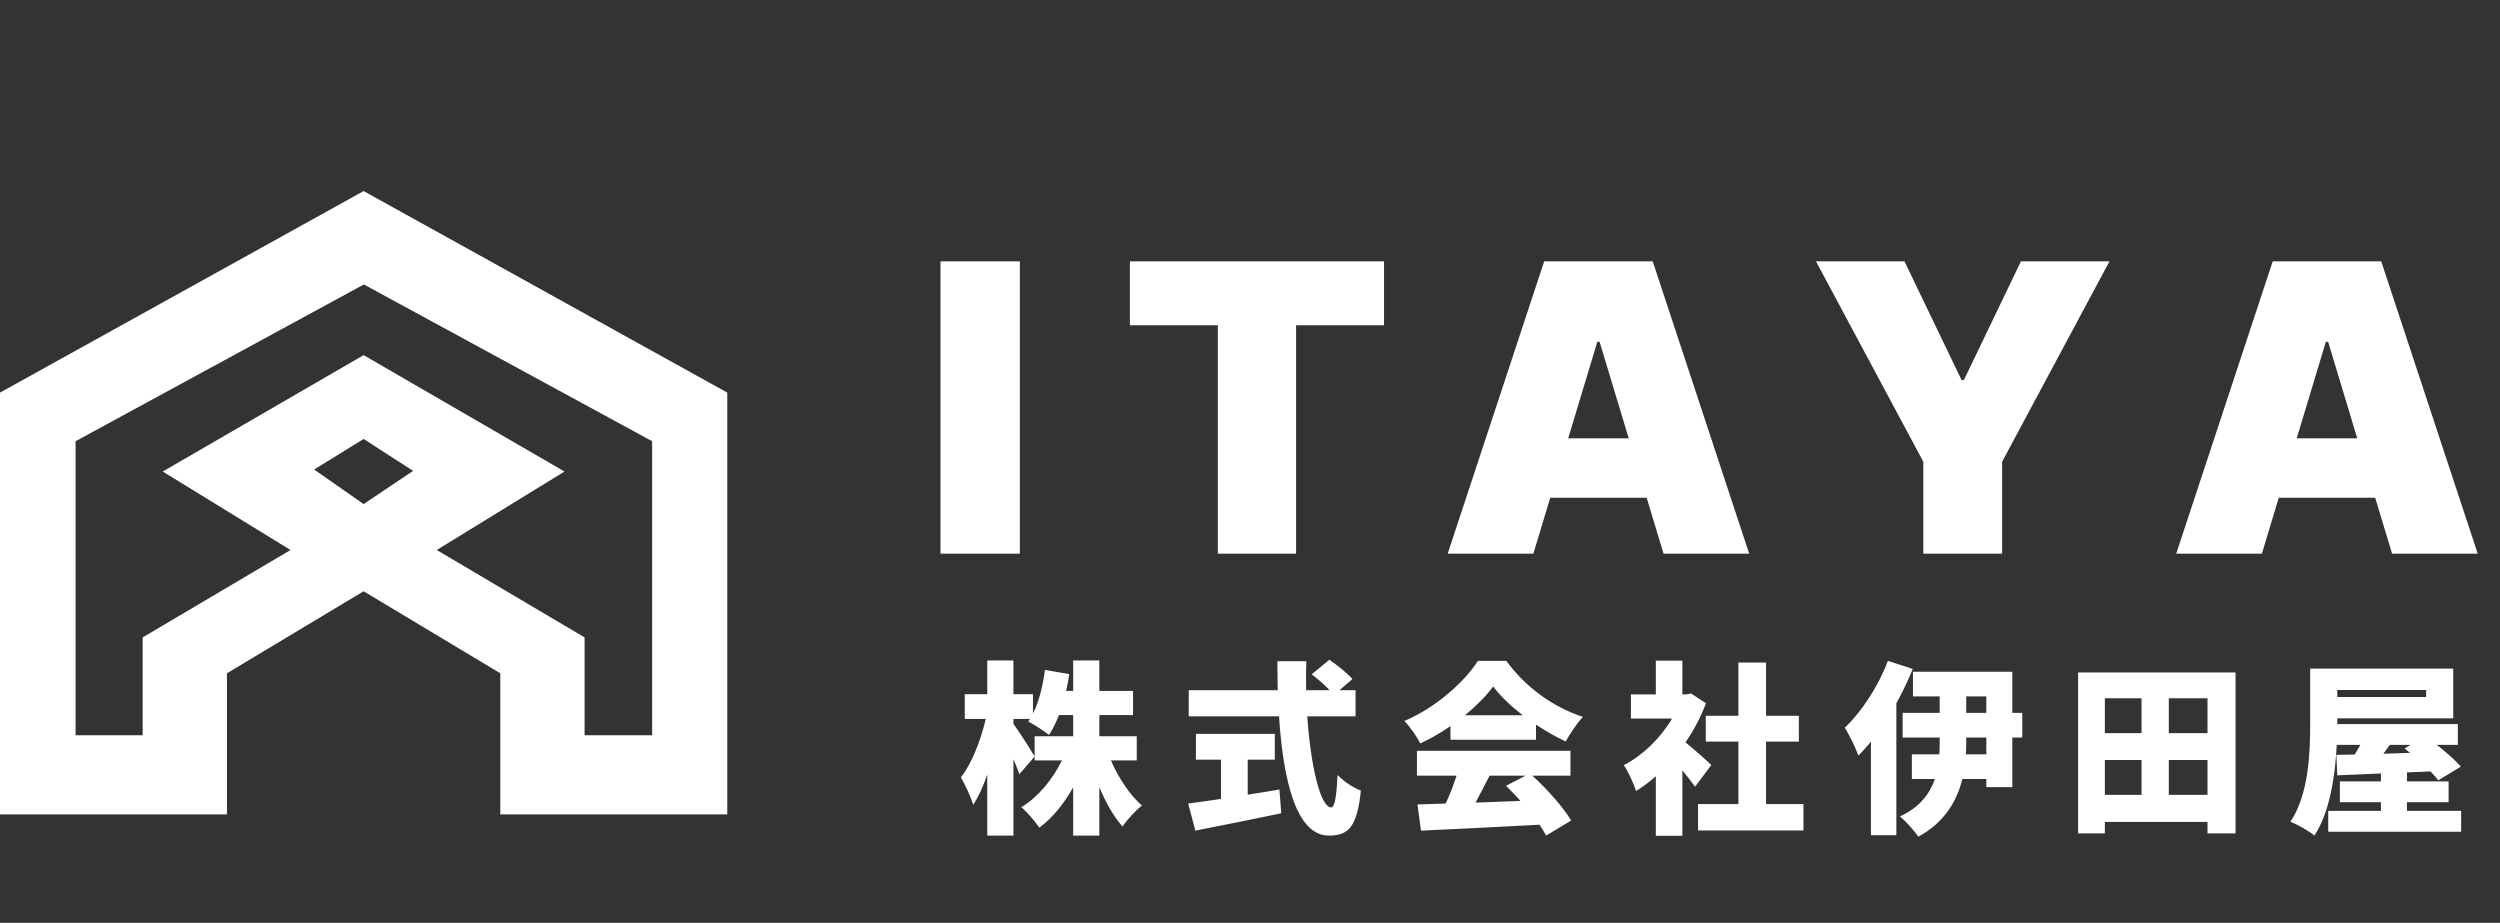
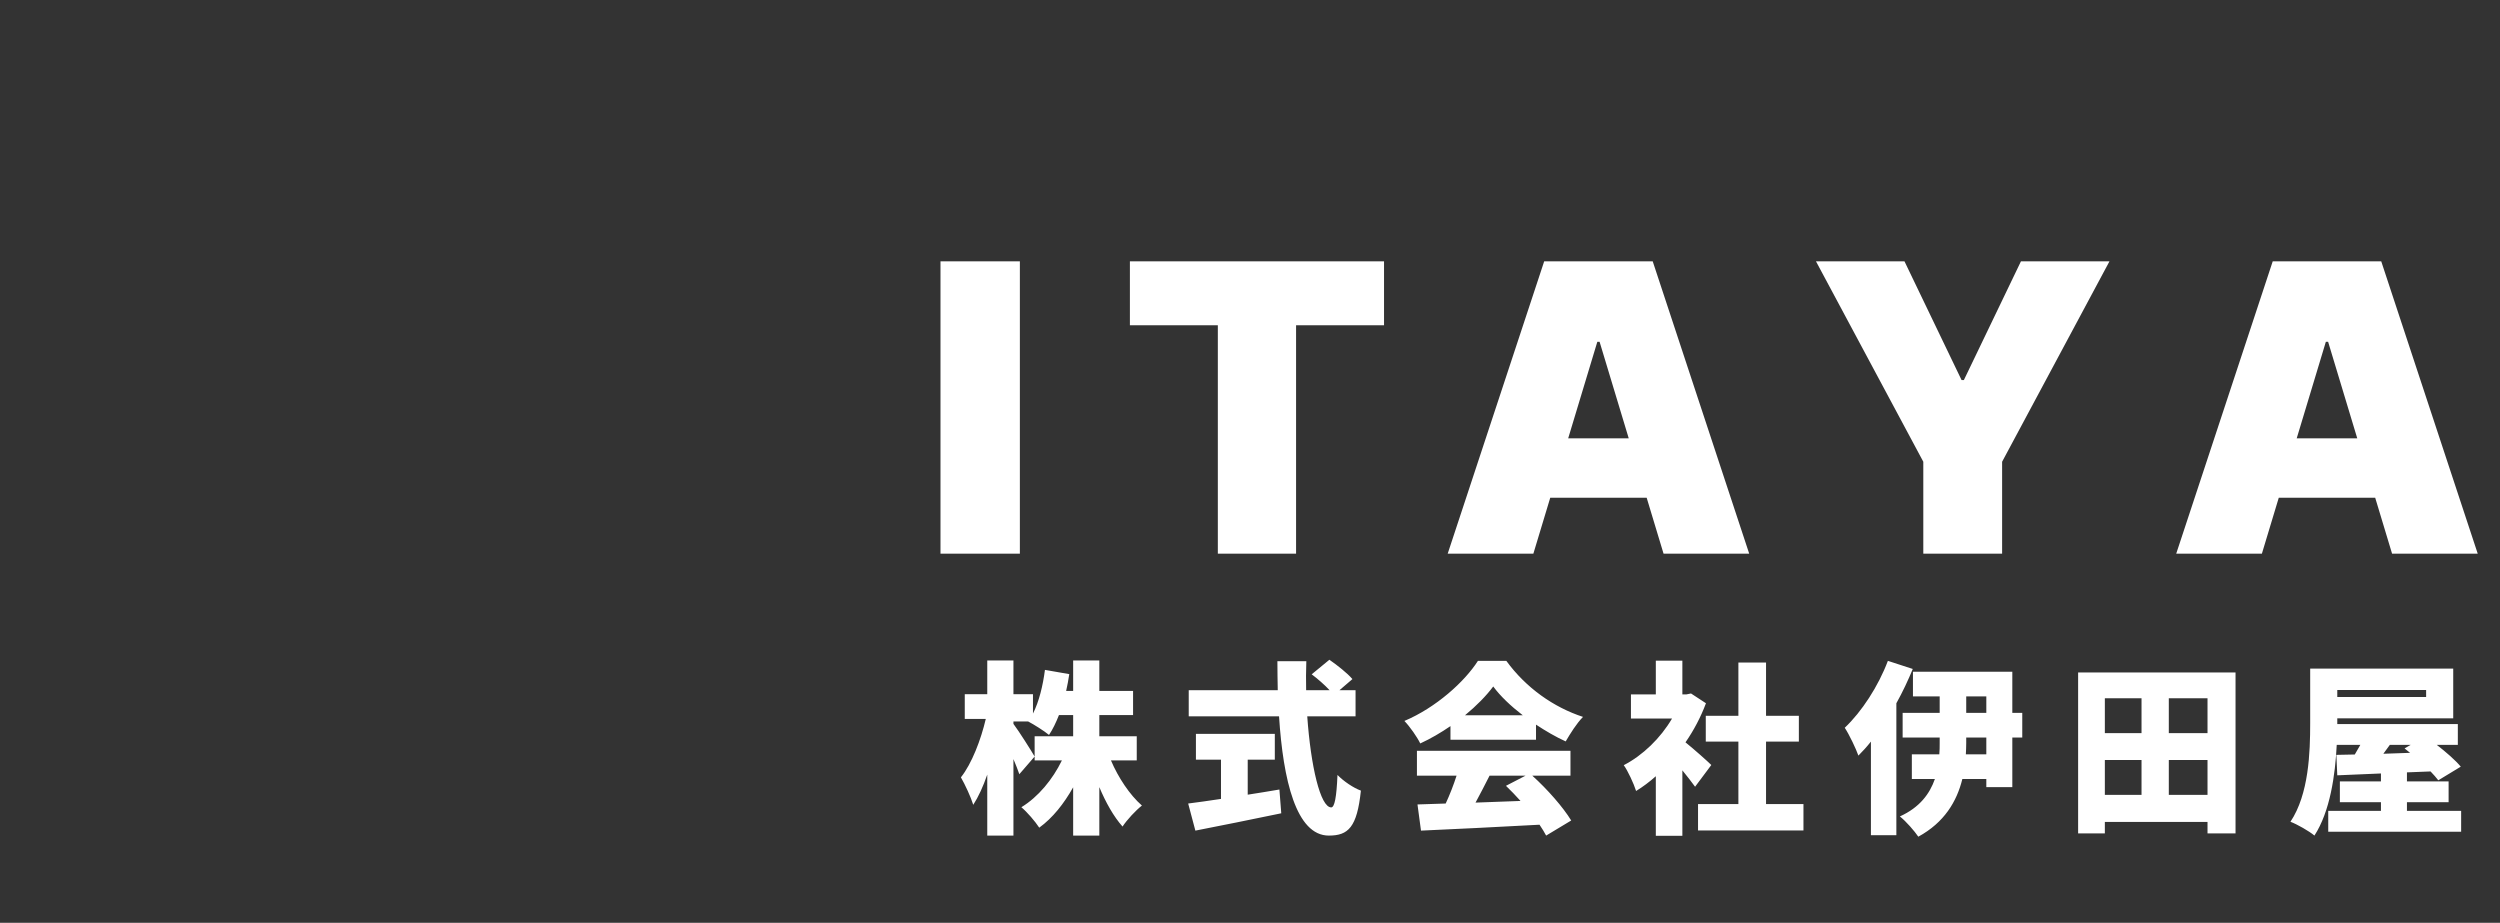
<svg xmlns="http://www.w3.org/2000/svg" width="149" height="55" viewBox="0 0 149 55" fill="none">
  <rect x="0" y="0" width="149" height="55" fill="#333333" stroke="none" />
  <path d="M60.784 15.574V33H56.053V15.574H60.784ZM67.342 19.386V15.574H82.488V19.386H77.246V33H72.583V19.386H67.342ZM91.388 33H86.282L92.034 15.574H98.501L104.253 33H99.148L95.336 20.373H95.2L91.388 33ZM90.434 26.125H100.033V29.665H90.434V26.125ZM108.231 15.574H113.506L116.91 22.653H117.046L120.449 15.574H125.725L119.326 27.52V33H114.629V27.52L108.231 15.574ZM134.808 33H129.702L135.455 15.574H141.921L147.673 33H142.568L138.756 20.373H138.62L134.808 33ZM133.855 26.125H143.453V29.665H133.855V26.125Z" fill="white" />
-   <path d="M67.75 45.319H66.212C66.652 46.352 67.333 47.374 68.058 48.011C67.695 48.296 67.168 48.857 66.904 49.263C66.377 48.67 65.905 47.835 65.52 46.912V49.801H63.96V46.923C63.411 47.901 62.741 48.747 61.939 49.329C61.697 48.956 61.214 48.395 60.873 48.11C61.873 47.505 62.741 46.451 63.29 45.319H61.664V43.88H63.96V42.617H63.114C62.938 43.067 62.741 43.474 62.521 43.803C62.246 43.572 61.62 43.177 61.28 43.001C61.312 42.957 61.346 42.902 61.389 42.847H60.401V43.144C60.719 43.562 61.488 44.781 61.664 45.089L60.752 46.143C60.664 45.891 60.544 45.572 60.401 45.242V49.801H58.841V46.165C58.599 46.868 58.313 47.494 58.006 47.967C57.863 47.505 57.522 46.769 57.27 46.33C57.918 45.517 58.467 44.078 58.753 42.847H57.5V41.375H58.841V39.365H60.401V41.375H61.565V42.529C61.928 41.815 62.158 40.859 62.279 39.925L63.729 40.178C63.675 40.518 63.62 40.848 63.543 41.178H63.96V39.365H65.52V41.178H67.531V42.617H65.52V43.88H67.75V45.319ZM74.364 45.275V47.363C74.99 47.264 75.627 47.165 76.253 47.055L76.363 48.472C74.594 48.846 72.683 49.219 71.244 49.505L70.815 47.89C71.354 47.824 72.035 47.725 72.771 47.615V45.275H71.277V43.737H75.979V45.275H74.364ZM80.791 42.694H77.912C78.121 45.66 78.692 48.121 79.341 48.121C79.538 48.121 79.659 47.527 79.714 46.187C80.076 46.561 80.659 46.956 81.109 47.121C80.879 49.318 80.351 49.801 79.198 49.801C77.253 49.801 76.473 46.495 76.231 42.694H70.848V41.134H76.154C76.144 40.562 76.133 39.98 76.133 39.409H77.857C77.835 39.98 77.835 40.562 77.846 41.134H79.242C78.945 40.815 78.528 40.452 78.176 40.189L79.231 39.321C79.692 39.639 80.307 40.123 80.604 40.474L79.835 41.134H80.791V42.694ZM87.316 42.628H90.755C90.041 42.078 89.415 41.485 88.997 40.914C88.58 41.474 87.997 42.067 87.316 42.628ZM86.448 44.089V43.276C85.888 43.66 85.273 44.023 84.647 44.309C84.46 43.924 84.031 43.309 83.702 42.968C85.581 42.177 87.294 40.628 88.085 39.387H89.777C90.953 41.002 92.6 42.155 94.347 42.727C93.952 43.133 93.6 43.704 93.315 44.188C92.732 43.924 92.128 43.572 91.546 43.188V44.089H86.448ZM90.92 46.231H88.777C88.503 46.769 88.217 47.33 87.942 47.835C88.81 47.802 89.722 47.769 90.623 47.736C90.337 47.417 90.041 47.11 89.755 46.835L90.92 46.231ZM93.6 46.231H91.326C92.238 47.055 93.161 48.11 93.644 48.901L92.15 49.801C92.051 49.604 91.908 49.384 91.755 49.153C89.228 49.296 86.569 49.417 84.691 49.505L84.482 47.945C84.987 47.934 85.547 47.912 86.163 47.89C86.404 47.374 86.635 46.78 86.811 46.231H84.449V44.748H93.6V46.231ZM101.994 45.594L101.027 46.89C100.829 46.616 100.554 46.264 100.269 45.913V49.812H98.687V46.264C98.302 46.605 97.907 46.901 97.511 47.143C97.379 46.714 97.006 45.913 96.775 45.605C97.907 45.023 98.972 43.99 99.653 42.825H97.204V41.386H98.687V39.376H100.269V41.386H100.51L100.785 41.331L101.675 41.914C101.367 42.737 100.95 43.529 100.455 44.243C100.983 44.671 101.774 45.374 101.994 45.594ZM105.256 47.923H107.486V49.494H101.203V47.923H103.608V44.199H101.664V42.661H103.608V39.486H105.256V42.661H107.212V44.199H105.256V47.923ZM112.518 39.387L114.001 39.87C113.726 40.54 113.397 41.243 113.023 41.914V49.779H111.507V44.199C111.266 44.506 111.013 44.781 110.76 45.034C110.628 44.649 110.211 43.77 109.947 43.375C110.958 42.419 111.947 40.903 112.518 39.387ZM118.385 44.957V43.957H117.187V44.276C117.187 44.495 117.176 44.726 117.165 44.957H118.385ZM117.187 41.507V42.485H118.385V41.507H117.187ZM120.527 42.485V43.957H119.934V46.912H118.385V46.429H116.956C116.627 47.769 115.88 49.022 114.331 49.867C114.111 49.538 113.606 48.956 113.232 48.659C114.419 48.121 115.012 47.308 115.319 46.429H113.946V44.957H115.583C115.605 44.726 115.605 44.484 115.605 44.265V43.957H113.397V42.485H115.605V41.507H114.012V40.035H119.934V42.485H120.527ZM129.261 47.374H131.568V45.297H129.261V47.374ZM125.449 45.297V47.374H127.635V45.297H125.449ZM127.635 41.617H125.449V43.693H127.635V41.617ZM131.568 43.693V41.617H129.261V43.693H131.568ZM123.856 40.079H133.238V49.67H131.568V48.989H125.449V49.67H123.856V40.079ZM143.674 44.396H142.433C142.301 44.572 142.169 44.748 142.048 44.924L143.641 44.869C143.531 44.781 143.422 44.693 143.312 44.605L143.674 44.396ZM144.597 41.123H139.302V41.54H144.597V41.123ZM143.454 48.329H146.684V49.571H138.763V48.329H141.905V47.813H139.456V46.572H141.905V46.099L139.302 46.209L139.247 44.99L140.345 44.968C140.455 44.781 140.565 44.594 140.675 44.396H139.269C139.181 46.198 138.873 48.362 137.94 49.801C137.632 49.538 136.918 49.131 136.511 48.977C137.61 47.33 137.687 44.836 137.687 43.1V39.848H146.212V42.814H139.302V43.1V43.155H146.487V44.396H145.234C145.784 44.825 146.344 45.308 146.662 45.693L145.322 46.506C145.201 46.352 145.047 46.165 144.861 45.978L143.454 46.033V46.572H145.937V47.813H143.454V48.329Z" fill="white" />
-   <path d="M21.672 11.387L0 23.399V48.539H13.527V40.128L21.672 35.238L29.818 40.128V48.539H43.345V23.399L21.672 11.387ZM21.672 30.043L18.723 27.983L21.672 26.163L24.622 28.063L21.672 30.043ZM38.84 43.822H34.841V37.989L26.031 32.78L33.645 28.103L21.672 21.166L9.7 28.103L17.314 32.78L8.504 37.989V43.822H4.505V26.296L21.686 16.954L38.867 26.296V43.822H38.84Z" fill="white" />
+   <path d="M67.75 45.319H66.212C66.652 46.352 67.333 47.374 68.058 48.011C67.695 48.296 67.168 48.857 66.904 49.263C66.377 48.67 65.905 47.835 65.52 46.912V49.801H63.96V46.923C63.411 47.901 62.741 48.747 61.939 49.329C61.697 48.956 61.214 48.395 60.873 48.11C61.873 47.505 62.741 46.451 63.29 45.319H61.664V43.88H63.96V42.617H63.114C62.938 43.067 62.741 43.474 62.521 43.803C62.246 43.572 61.62 43.177 61.28 43.001H60.401V43.144C60.719 43.562 61.488 44.781 61.664 45.089L60.752 46.143C60.664 45.891 60.544 45.572 60.401 45.242V49.801H58.841V46.165C58.599 46.868 58.313 47.494 58.006 47.967C57.863 47.505 57.522 46.769 57.27 46.33C57.918 45.517 58.467 44.078 58.753 42.847H57.5V41.375H58.841V39.365H60.401V41.375H61.565V42.529C61.928 41.815 62.158 40.859 62.279 39.925L63.729 40.178C63.675 40.518 63.62 40.848 63.543 41.178H63.96V39.365H65.52V41.178H67.531V42.617H65.52V43.88H67.75V45.319ZM74.364 45.275V47.363C74.99 47.264 75.627 47.165 76.253 47.055L76.363 48.472C74.594 48.846 72.683 49.219 71.244 49.505L70.815 47.89C71.354 47.824 72.035 47.725 72.771 47.615V45.275H71.277V43.737H75.979V45.275H74.364ZM80.791 42.694H77.912C78.121 45.66 78.692 48.121 79.341 48.121C79.538 48.121 79.659 47.527 79.714 46.187C80.076 46.561 80.659 46.956 81.109 47.121C80.879 49.318 80.351 49.801 79.198 49.801C77.253 49.801 76.473 46.495 76.231 42.694H70.848V41.134H76.154C76.144 40.562 76.133 39.98 76.133 39.409H77.857C77.835 39.98 77.835 40.562 77.846 41.134H79.242C78.945 40.815 78.528 40.452 78.176 40.189L79.231 39.321C79.692 39.639 80.307 40.123 80.604 40.474L79.835 41.134H80.791V42.694ZM87.316 42.628H90.755C90.041 42.078 89.415 41.485 88.997 40.914C88.58 41.474 87.997 42.067 87.316 42.628ZM86.448 44.089V43.276C85.888 43.66 85.273 44.023 84.647 44.309C84.46 43.924 84.031 43.309 83.702 42.968C85.581 42.177 87.294 40.628 88.085 39.387H89.777C90.953 41.002 92.6 42.155 94.347 42.727C93.952 43.133 93.6 43.704 93.315 44.188C92.732 43.924 92.128 43.572 91.546 43.188V44.089H86.448ZM90.92 46.231H88.777C88.503 46.769 88.217 47.33 87.942 47.835C88.81 47.802 89.722 47.769 90.623 47.736C90.337 47.417 90.041 47.11 89.755 46.835L90.92 46.231ZM93.6 46.231H91.326C92.238 47.055 93.161 48.11 93.644 48.901L92.15 49.801C92.051 49.604 91.908 49.384 91.755 49.153C89.228 49.296 86.569 49.417 84.691 49.505L84.482 47.945C84.987 47.934 85.547 47.912 86.163 47.89C86.404 47.374 86.635 46.78 86.811 46.231H84.449V44.748H93.6V46.231ZM101.994 45.594L101.027 46.89C100.829 46.616 100.554 46.264 100.269 45.913V49.812H98.687V46.264C98.302 46.605 97.907 46.901 97.511 47.143C97.379 46.714 97.006 45.913 96.775 45.605C97.907 45.023 98.972 43.99 99.653 42.825H97.204V41.386H98.687V39.376H100.269V41.386H100.51L100.785 41.331L101.675 41.914C101.367 42.737 100.95 43.529 100.455 44.243C100.983 44.671 101.774 45.374 101.994 45.594ZM105.256 47.923H107.486V49.494H101.203V47.923H103.608V44.199H101.664V42.661H103.608V39.486H105.256V42.661H107.212V44.199H105.256V47.923ZM112.518 39.387L114.001 39.87C113.726 40.54 113.397 41.243 113.023 41.914V49.779H111.507V44.199C111.266 44.506 111.013 44.781 110.76 45.034C110.628 44.649 110.211 43.77 109.947 43.375C110.958 42.419 111.947 40.903 112.518 39.387ZM118.385 44.957V43.957H117.187V44.276C117.187 44.495 117.176 44.726 117.165 44.957H118.385ZM117.187 41.507V42.485H118.385V41.507H117.187ZM120.527 42.485V43.957H119.934V46.912H118.385V46.429H116.956C116.627 47.769 115.88 49.022 114.331 49.867C114.111 49.538 113.606 48.956 113.232 48.659C114.419 48.121 115.012 47.308 115.319 46.429H113.946V44.957H115.583C115.605 44.726 115.605 44.484 115.605 44.265V43.957H113.397V42.485H115.605V41.507H114.012V40.035H119.934V42.485H120.527ZM129.261 47.374H131.568V45.297H129.261V47.374ZM125.449 45.297V47.374H127.635V45.297H125.449ZM127.635 41.617H125.449V43.693H127.635V41.617ZM131.568 43.693V41.617H129.261V43.693H131.568ZM123.856 40.079H133.238V49.67H131.568V48.989H125.449V49.67H123.856V40.079ZM143.674 44.396H142.433C142.301 44.572 142.169 44.748 142.048 44.924L143.641 44.869C143.531 44.781 143.422 44.693 143.312 44.605L143.674 44.396ZM144.597 41.123H139.302V41.54H144.597V41.123ZM143.454 48.329H146.684V49.571H138.763V48.329H141.905V47.813H139.456V46.572H141.905V46.099L139.302 46.209L139.247 44.99L140.345 44.968C140.455 44.781 140.565 44.594 140.675 44.396H139.269C139.181 46.198 138.873 48.362 137.94 49.801C137.632 49.538 136.918 49.131 136.511 48.977C137.61 47.33 137.687 44.836 137.687 43.1V39.848H146.212V42.814H139.302V43.1V43.155H146.487V44.396H145.234C145.784 44.825 146.344 45.308 146.662 45.693L145.322 46.506C145.201 46.352 145.047 46.165 144.861 45.978L143.454 46.033V46.572H145.937V47.813H143.454V48.329Z" fill="white" />
</svg>